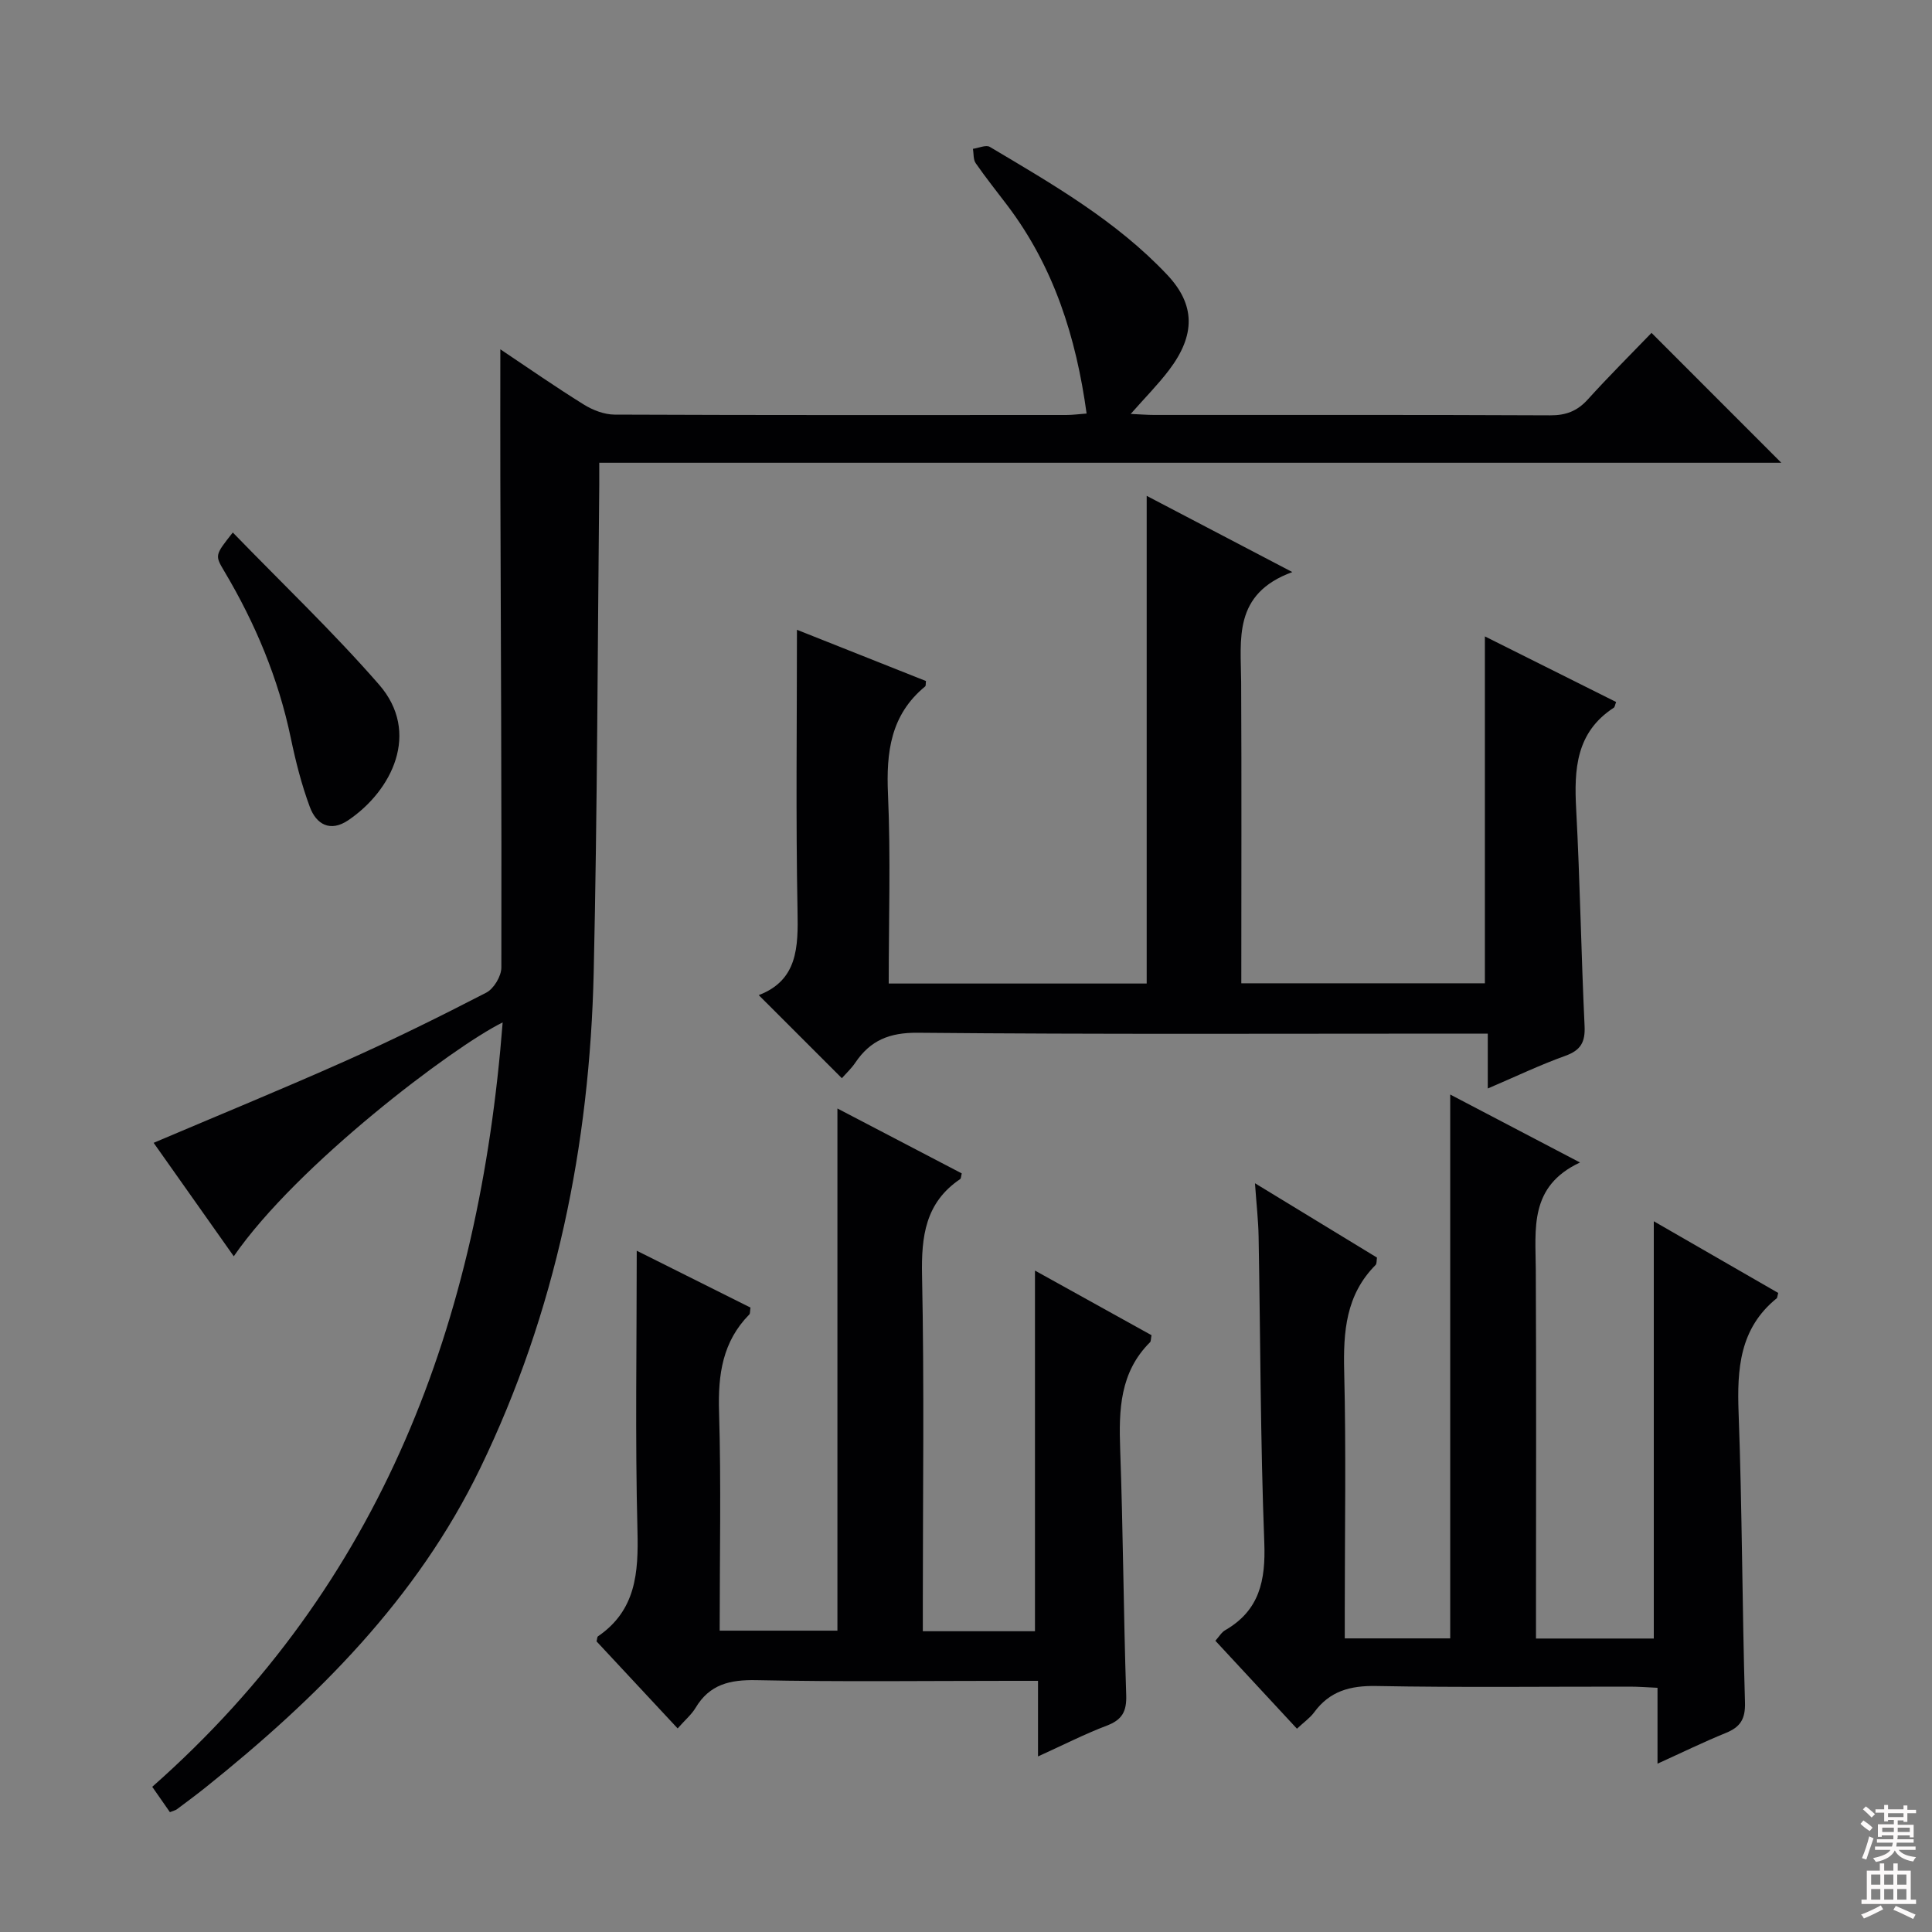
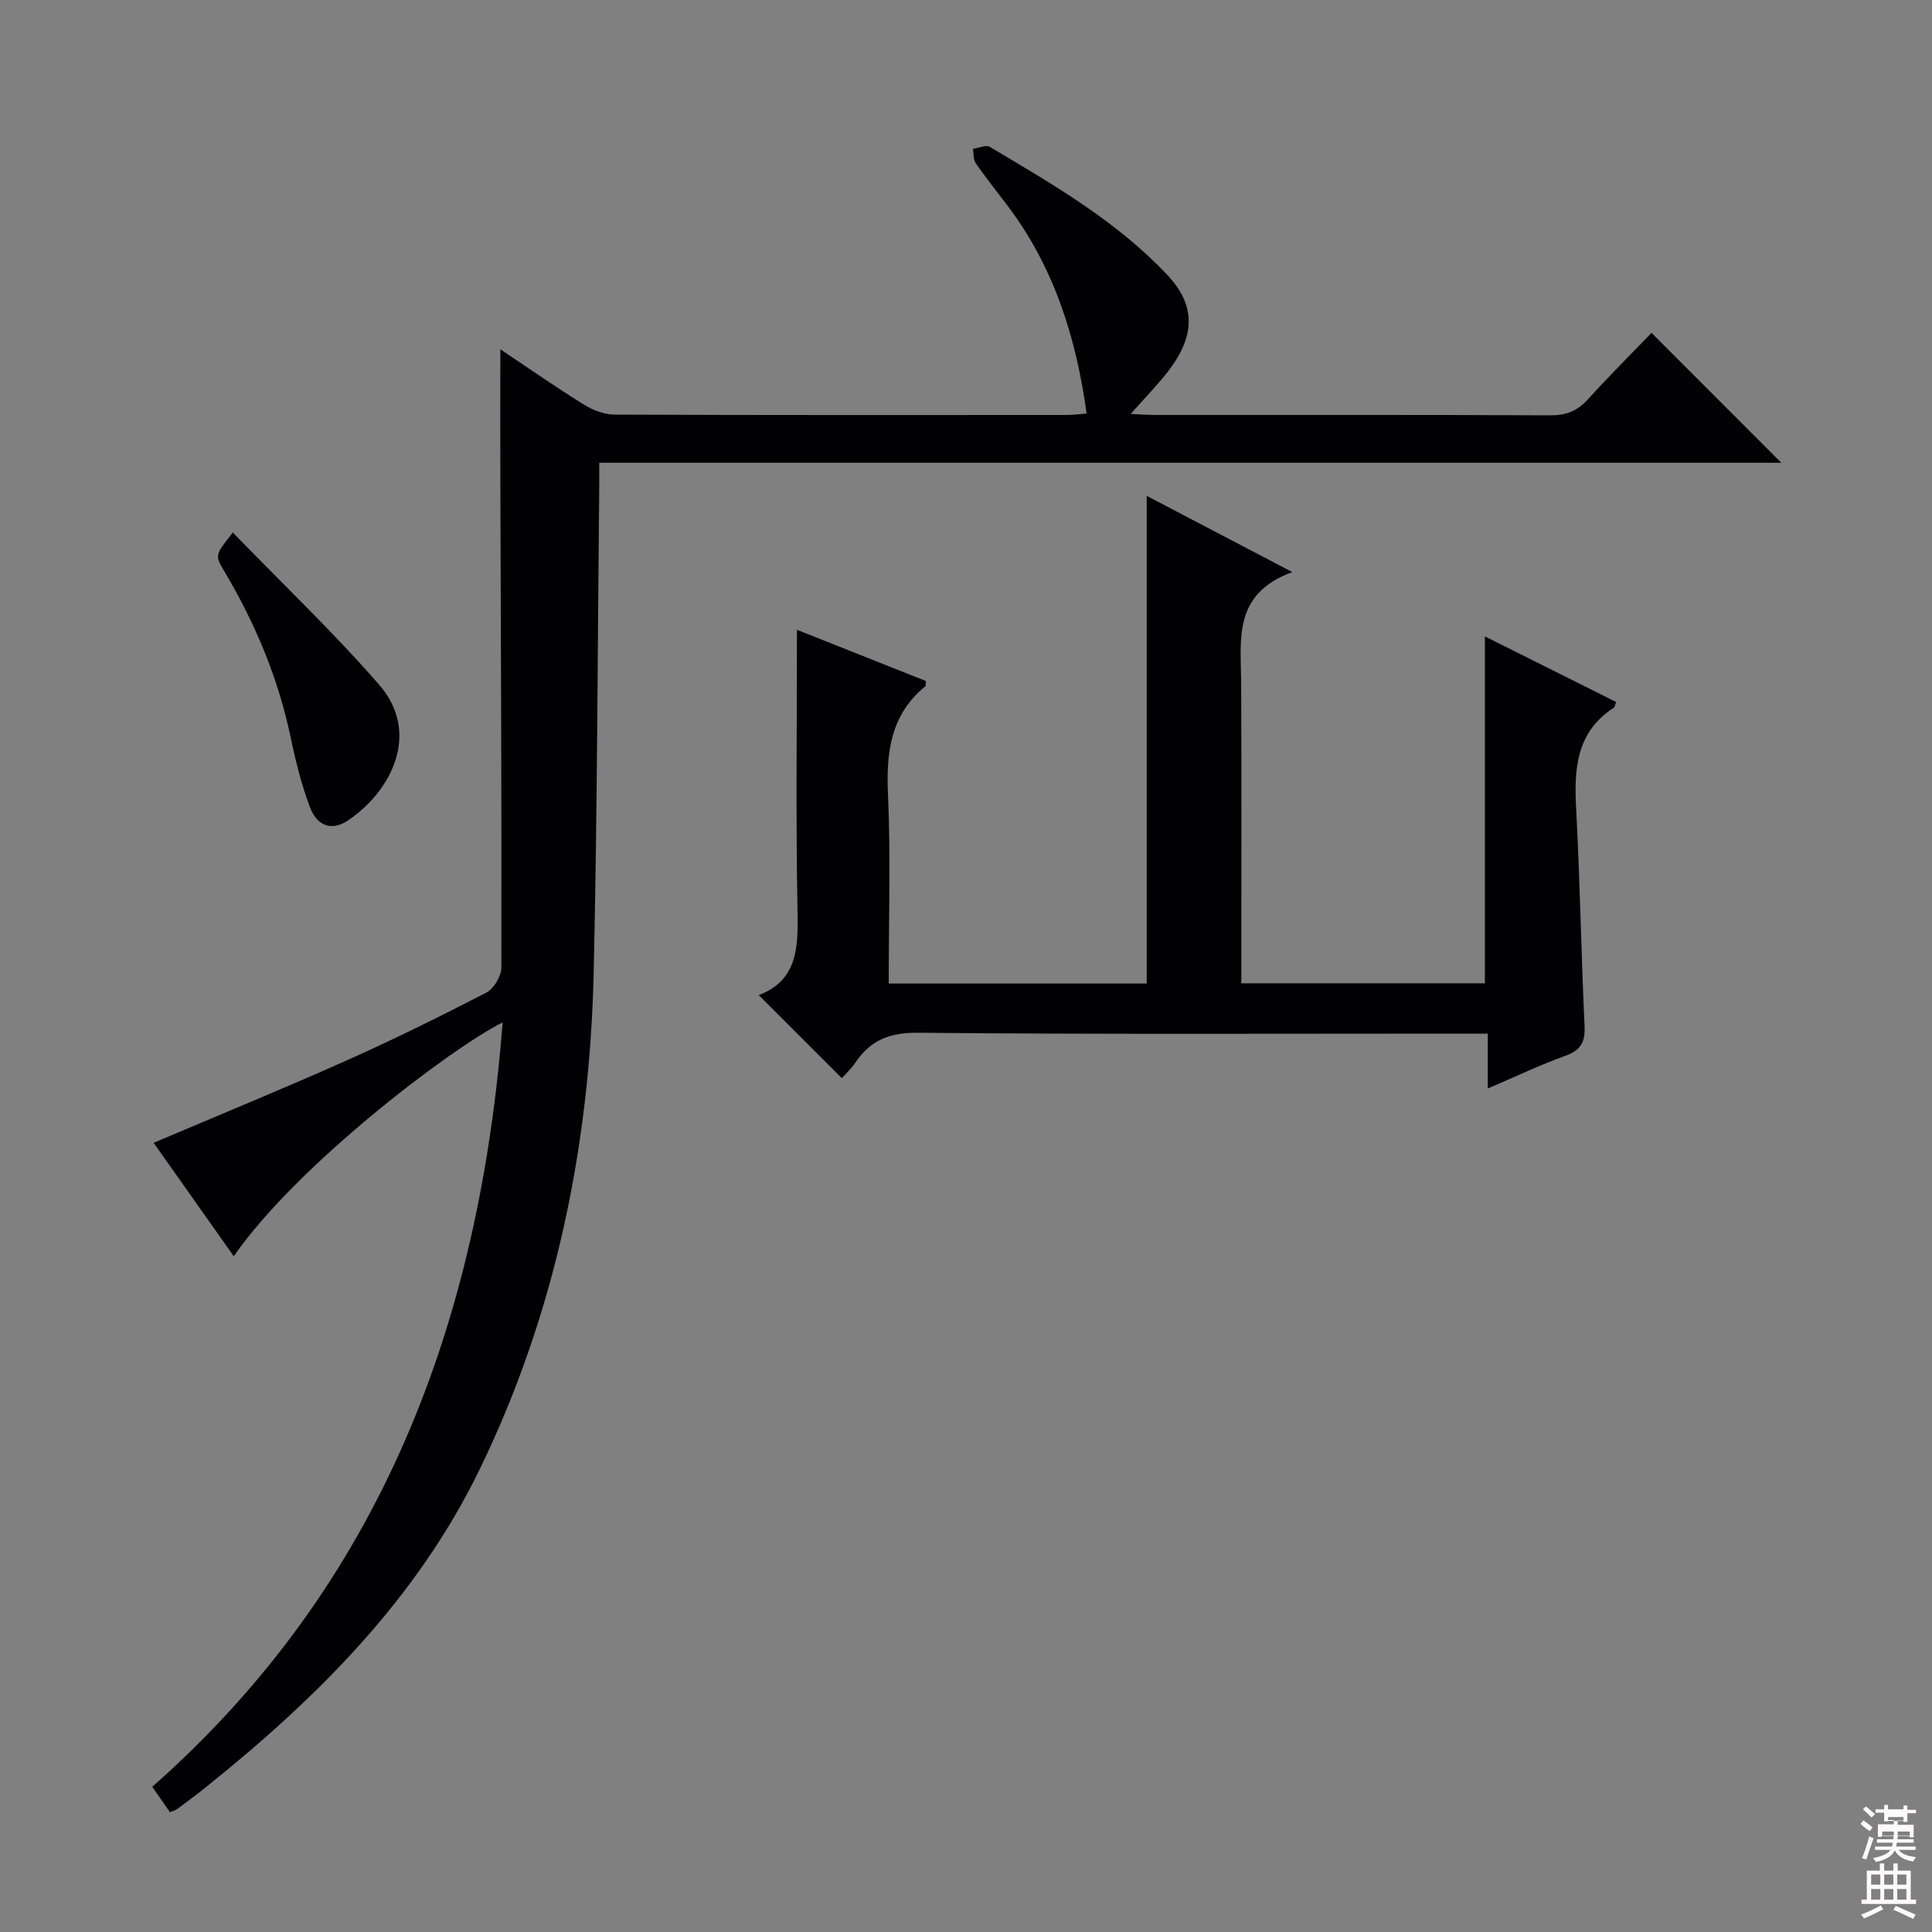
<svg xmlns="http://www.w3.org/2000/svg" enable-background="new 0 0 400 400" viewBox="0 0 400 400">
  <rect x="0" y="0" width="400" height="400" fill="#808080" stroke="none" />
  <g fill="#010103">
    <path d="m35.18 375.19c-1.26-1.8-2.37-3.4-3.66-5.25 47.64-42.04 67.74-96.42 72.55-158.26-10.27 5.05-42.58 29.46-55.67 48.42-5.59-7.92-11.1-15.71-16.59-23.49 13.47-5.73 26.67-11.13 39.69-16.94 9.87-4.4 19.57-9.19 29.17-14.15 1.57-.81 3.13-3.42 3.13-5.2.07-33.66-.1-67.32-.21-100.98-.03-8.79 0-17.57 0-27.02 5.75 3.84 11.41 7.79 17.27 11.43 1.86 1.16 4.24 2.08 6.39 2.09 31.16.13 62.33.09 93.5.08 1.3 0 2.6-.18 4.22-.3-2.17-15.83-6.79-30.36-16.37-43.04-2.21-2.92-4.5-5.78-6.59-8.79-.53-.76-.4-1.97-.57-2.98 1.18-.16 2.69-.87 3.49-.4 13.01 7.74 26.19 15.31 36.72 26.48 5.83 6.18 5.92 12.45.37 19.75-2.27 2.99-4.94 5.68-7.92 9.06 2.02.09 3.43.21 4.84.21 27.33.01 54.66-.05 82 .08 3.27.02 5.62-.88 7.8-3.29 4.34-4.8 8.94-9.37 13.19-13.78 9.16 9.16 17.86 17.87 26.87 26.89-81.36 0-162.79 0-244.73 0 0 1.98.01 3.27 0 4.56-.35 33.64-.39 67.29-1.15 100.93-.82 35.77-7.82 70.3-23.5 102.69-13.07 27-33.78 47.59-56.85 66.07-1.95 1.56-3.96 3.04-5.96 4.54-.26.19-.61.26-1.43.59z" />
    <path d="m174.3 223.23c-5.87-5.87-11.39-11.38-17.21-17.2 8.06-3.09 8.18-9.89 8.03-17.43-.37-19.29-.12-38.59-.12-58.21 8.49 3.37 17.62 7 26.71 10.61-.07.55 0 .99-.17 1.12-7.16 5.89-8.08 13.62-7.69 22.35.57 12.93.15 25.91.15 39.16h53.41c0-33.4 0-66.87 0-100.97 9.73 5.09 19.2 10.05 30.15 15.78-12.34 4.52-10.64 13.93-10.59 22.85.1 20.64.03 41.29.03 62.29h50.43c0-23.87 0-47.57 0-71.82 9.18 4.59 18.19 9.09 27.17 13.58-.24.6-.26 1.05-.49 1.19-7.82 5.09-8.23 12.73-7.78 21.02.8 14.94 1.03 29.91 1.74 44.86.16 3.37-.79 5.04-4.02 6.2-5.27 1.89-10.34 4.33-16.02 6.75 0-4 0-7.29 0-11.36-2.22 0-4.14 0-6.05 0-37.32 0-74.65.17-111.97-.18-5.85-.05-9.79 1.56-12.91 6.17-.81 1.21-1.91 2.23-2.8 3.24z" />
-     <path d="m268.52 357.91c-5.82-6.28-11.25-12.13-16.89-18.21.77-.85 1.27-1.75 2.04-2.19 7.11-4.1 8.38-10.3 8.09-18.1-.81-21.13-.8-42.28-1.18-63.42-.06-3.29-.44-6.58-.75-11.01 8.95 5.45 17.09 10.41 25.26 15.39-.11.62-.02 1.25-.29 1.53-6.17 6.2-6.7 13.82-6.5 22.06.41 16.49.12 32.99.12 49.49v5.76h21.83c0-37.33 0-74.53 0-112.6 8.71 4.56 17.26 9.04 26.87 14.07-10.57 4.94-9.19 13.75-9.15 22.26.12 23.5.04 46.99.04 70.49v5.81h24.39c0-28.73 0-57.16 0-86.39 8.7 5.01 17.3 9.97 25.76 14.84-.21.8-.2 1.02-.3 1.1-7.71 6.24-8.24 14.63-7.9 23.76.74 19.96.73 39.95 1.32 59.92.1 3.46-.97 5.1-3.97 6.32-4.59 1.87-9.05 4.05-14.14 6.36 0-5.35 0-10.23 0-15.71-2.19-.1-3.95-.24-5.7-.24-17.5-.02-35 .2-52.49-.13-5.44-.1-9.68 1.03-12.93 5.49-.87 1.16-2.14 2.04-3.53 3.35z" />
-     <path d="m214.91 363.65c0-5.54 0-10.28 0-15.65-2.27 0-4.04 0-5.81 0-17.5 0-35 .23-52.5-.14-5.48-.11-9.68.85-12.59 5.73-.84 1.4-2.17 2.51-3.71 4.26-5.66-6.08-11.26-12.08-16.79-18.02.13-.48.11-.92.3-1.05 7.87-5.39 8.39-13.16 8.17-21.86-.49-19.12-.15-38.26-.15-57.97 7.61 3.8 15.64 7.82 23.55 11.77-.12.82-.06 1.24-.24 1.42-5.56 5.64-6.5 12.46-6.27 20.11.45 14.98.13 29.98.13 45.36h24.38c0-35.76 0-71.49 0-108.11 8.7 4.54 17.24 9.01 25.74 13.44-.16.62-.14 1.05-.33 1.18-7.21 4.87-8.06 11.85-7.89 19.98.47 22.66.16 45.33.16 68v5.63h23.22c0-24.81 0-49.39 0-74.67 8.08 4.48 16.17 8.96 24.13 13.38-.16.83-.11 1.26-.3 1.45-6.26 6.22-6.48 13.99-6.19 22.15.61 16.97.69 33.95 1.25 50.92.11 3.41-.86 5.12-4.04 6.32-4.6 1.75-9.01 4.01-14.22 6.37z" />
    <path d="m48.2 110.25c10.37 10.7 20.83 20.65 30.27 31.48 8.67 9.94 2.68 21.98-6.38 28.1-3.72 2.51-6.61.84-7.94-2.75-1.72-4.62-2.94-9.47-3.95-14.31-2.57-12.31-7.34-23.7-13.74-34.46-1.99-3.35-1.99-3.35 1.74-8.06z" />
  </g>
-   <path d="m385.2 377.6.6-.7c.6.4 1.3.9 1.9 1.5l-.6.7c-.8-.5-1.4-1-1.9-1.5zm.3 7.1c.6-1.4 1.1-2.9 1.5-4.5.3.1.6.3.9.4-.5 1.4-1 2.9-1.5 4.4zm.2-10.1.6-.6c.7.5 1.3 1.1 1.9 1.6l-.7.7c-.6-.6-1.2-1.2-1.8-1.7zm8.4-.8h.8v.9h1.8v.7h-1.8v1.8h-.8v-.3h-1.2v.9h3.3v2.6h-.8v-.4h-2.5c0 .3 0 .6-.1.8h3.4v.7h-3.5c0 .3-.1.6-.1.8h4v.7h-3.5c.7.9 1.9 1.3 3.6 1.5-.2.2-.4.5-.6.9-1.9-.3-3.2-1.1-3.8-2.3-.5 1.1-1.8 2-3.9 2.4-.2-.3-.4-.5-.6-.8 1.9-.4 3.1-.9 3.6-1.7h-3.2v-.7h3.5c.1-.2.1-.5.2-.8h-3.3v-.7h3.4c0-.2 0-.5 0-.8h-2.4v.3h-.8v-2.6h3.3v-.9h-1.2v.3h-.8v-1.8h-1.8v-.7h1.8v-.9h.8v.9h3.2zm-4.4 5.5h2.4c0-.3 0-.6 0-.9h-2.4zm1.2-3.1h3.2v-.8h-3.2zm4.4 2.2h-2.4v.9h2.5v-.9z" fill="#fcfafa" />
+   <path d="m385.2 377.6.6-.7c.6.4 1.3.9 1.9 1.5l-.6.7c-.8-.5-1.4-1-1.9-1.5zm.3 7.1c.6-1.4 1.1-2.9 1.5-4.5.3.1.6.3.9.4-.5 1.4-1 2.9-1.5 4.4zm.2-10.1.6-.6c.7.5 1.3 1.1 1.9 1.6l-.7.7c-.6-.6-1.2-1.2-1.8-1.7zm8.4-.8h.8v.9h1.8v.7h-1.8v1.8h-.8v-.3h-1.2v.9h3.3v2.6h-.8v-.4h-2.5c0 .3 0 .6-.1.8h3.4v.7h-3.5c0 .3-.1.6-.1.8h4v.7h-3.5c.7.9 1.9 1.3 3.6 1.5-.2.2-.4.5-.6.9-1.9-.3-3.2-1.1-3.8-2.3-.5 1.1-1.8 2-3.9 2.4-.2-.3-.4-.5-.6-.8 1.9-.4 3.1-.9 3.6-1.7h-3.2v-.7h3.5c.1-.2.1-.5.2-.8h-3.3v-.7h3.4c0-.2 0-.5 0-.8h-2.4v.3h-.8v-2.6h3.3v-.9h-1.2v.3h-.8v-1.8h-1.8v-.7h1.8v-.9h.8v.9h3.2m-4.4 5.5h2.4c0-.3 0-.6 0-.9h-2.4zm1.2-3.1h3.2v-.8h-3.2zm4.4 2.2h-2.4v.9h2.5v-.9z" fill="#fcfafa" />
  <path d="m389.2 385.8h.9v1.5h1.9v-1.5h.9v1.5h2.7v6h1.1v.9h-11.3v-.9h1.1v-6h2.7zm.2 8.7.5.8c-1.2.6-2.5 1.3-4 1.9-.2-.3-.3-.6-.6-.8 1.6-.6 3-1.3 4.1-1.9zm-2-4.3h1.9v-2.1h-1.9zm0 3.1h1.9v-2.2h-1.9zm2.7-3.1h1.9v-2.1h-1.9zm0 3.1h1.9v-2.2h-1.9zm2.4 1.3c1.4.6 2.7 1.2 4.1 1.8l-.5.9c-1.5-.7-2.8-1.4-4.1-1.9zm2.2-6.5h-1.9v2.1h1.9zm-1.9 5.2h1.9v-2.2h-1.9z" fill="#fcfafa" />
</svg>